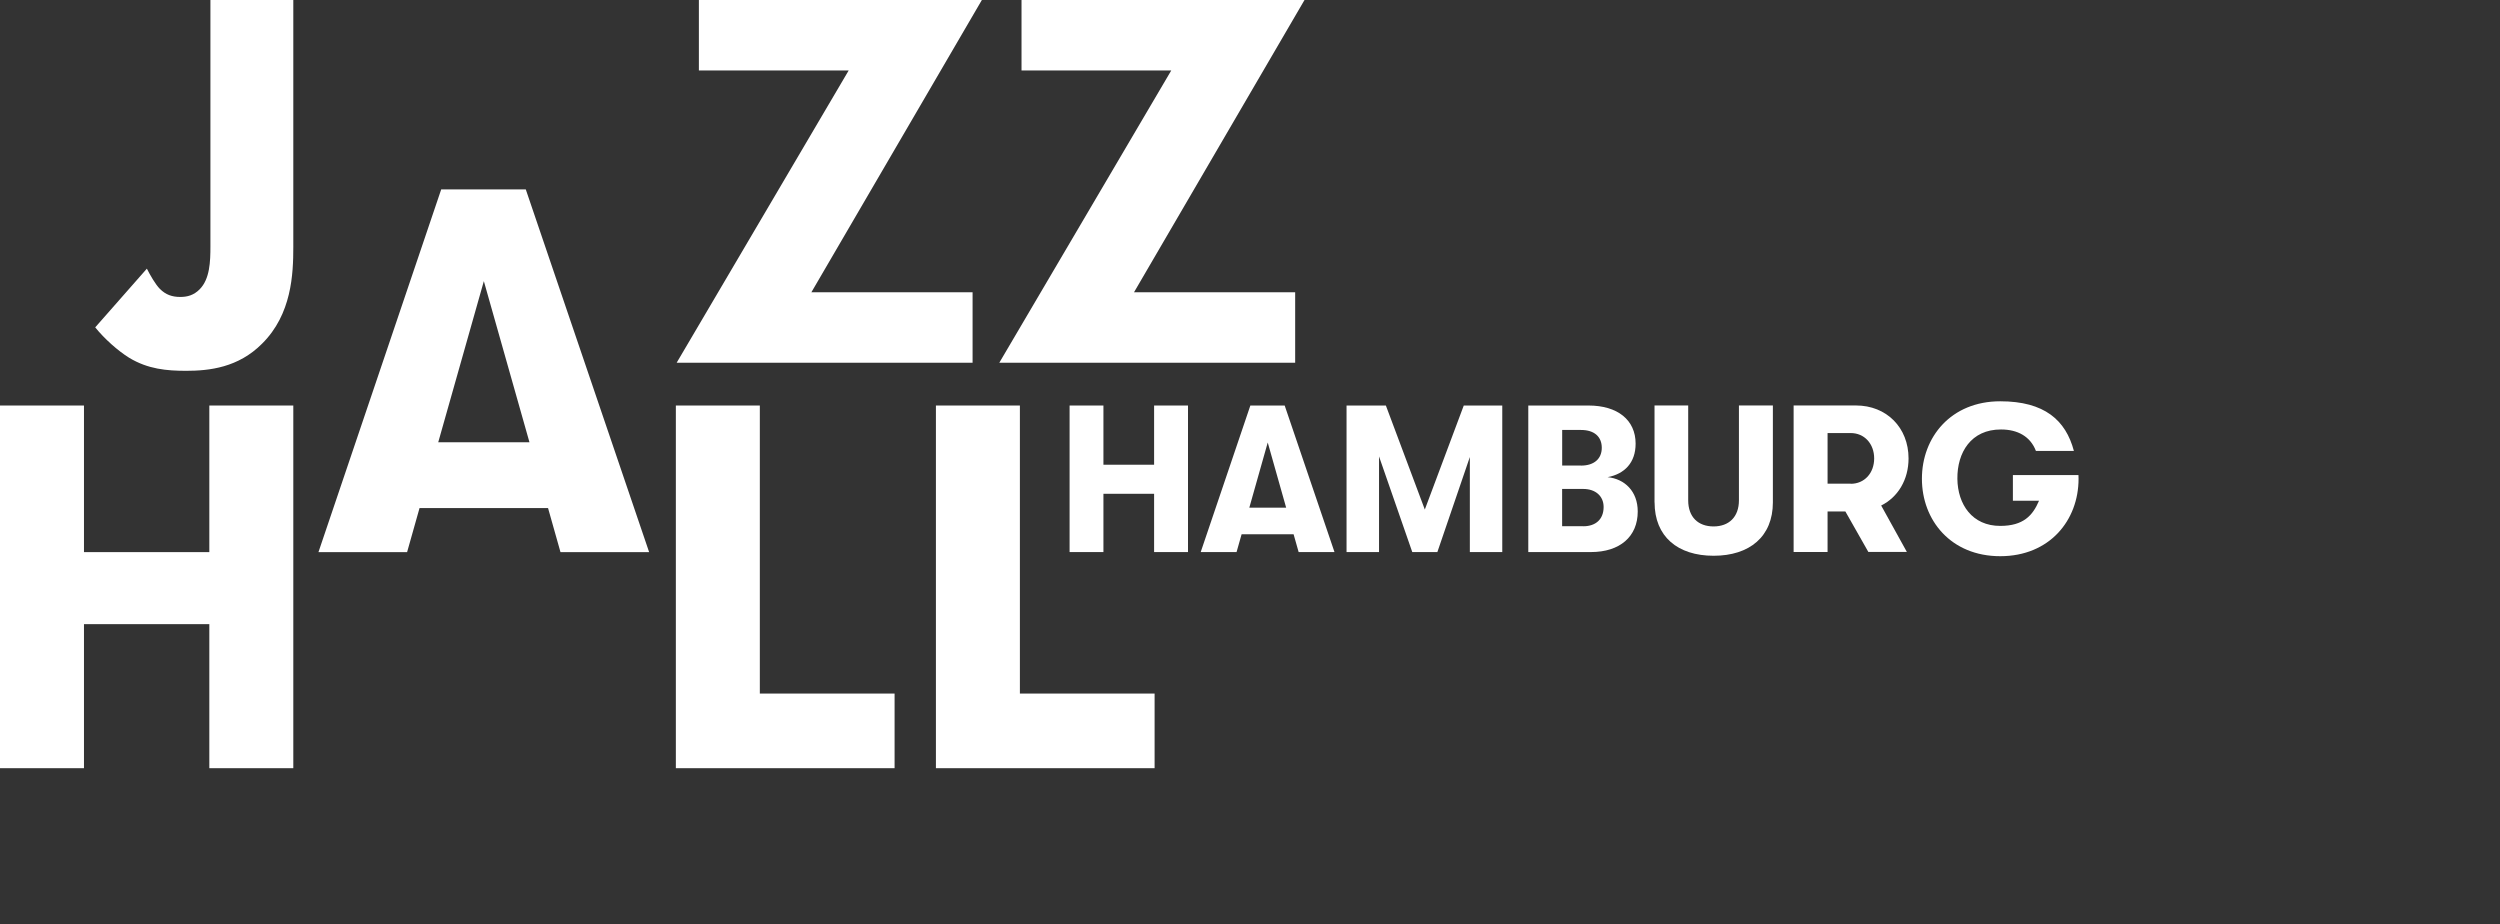
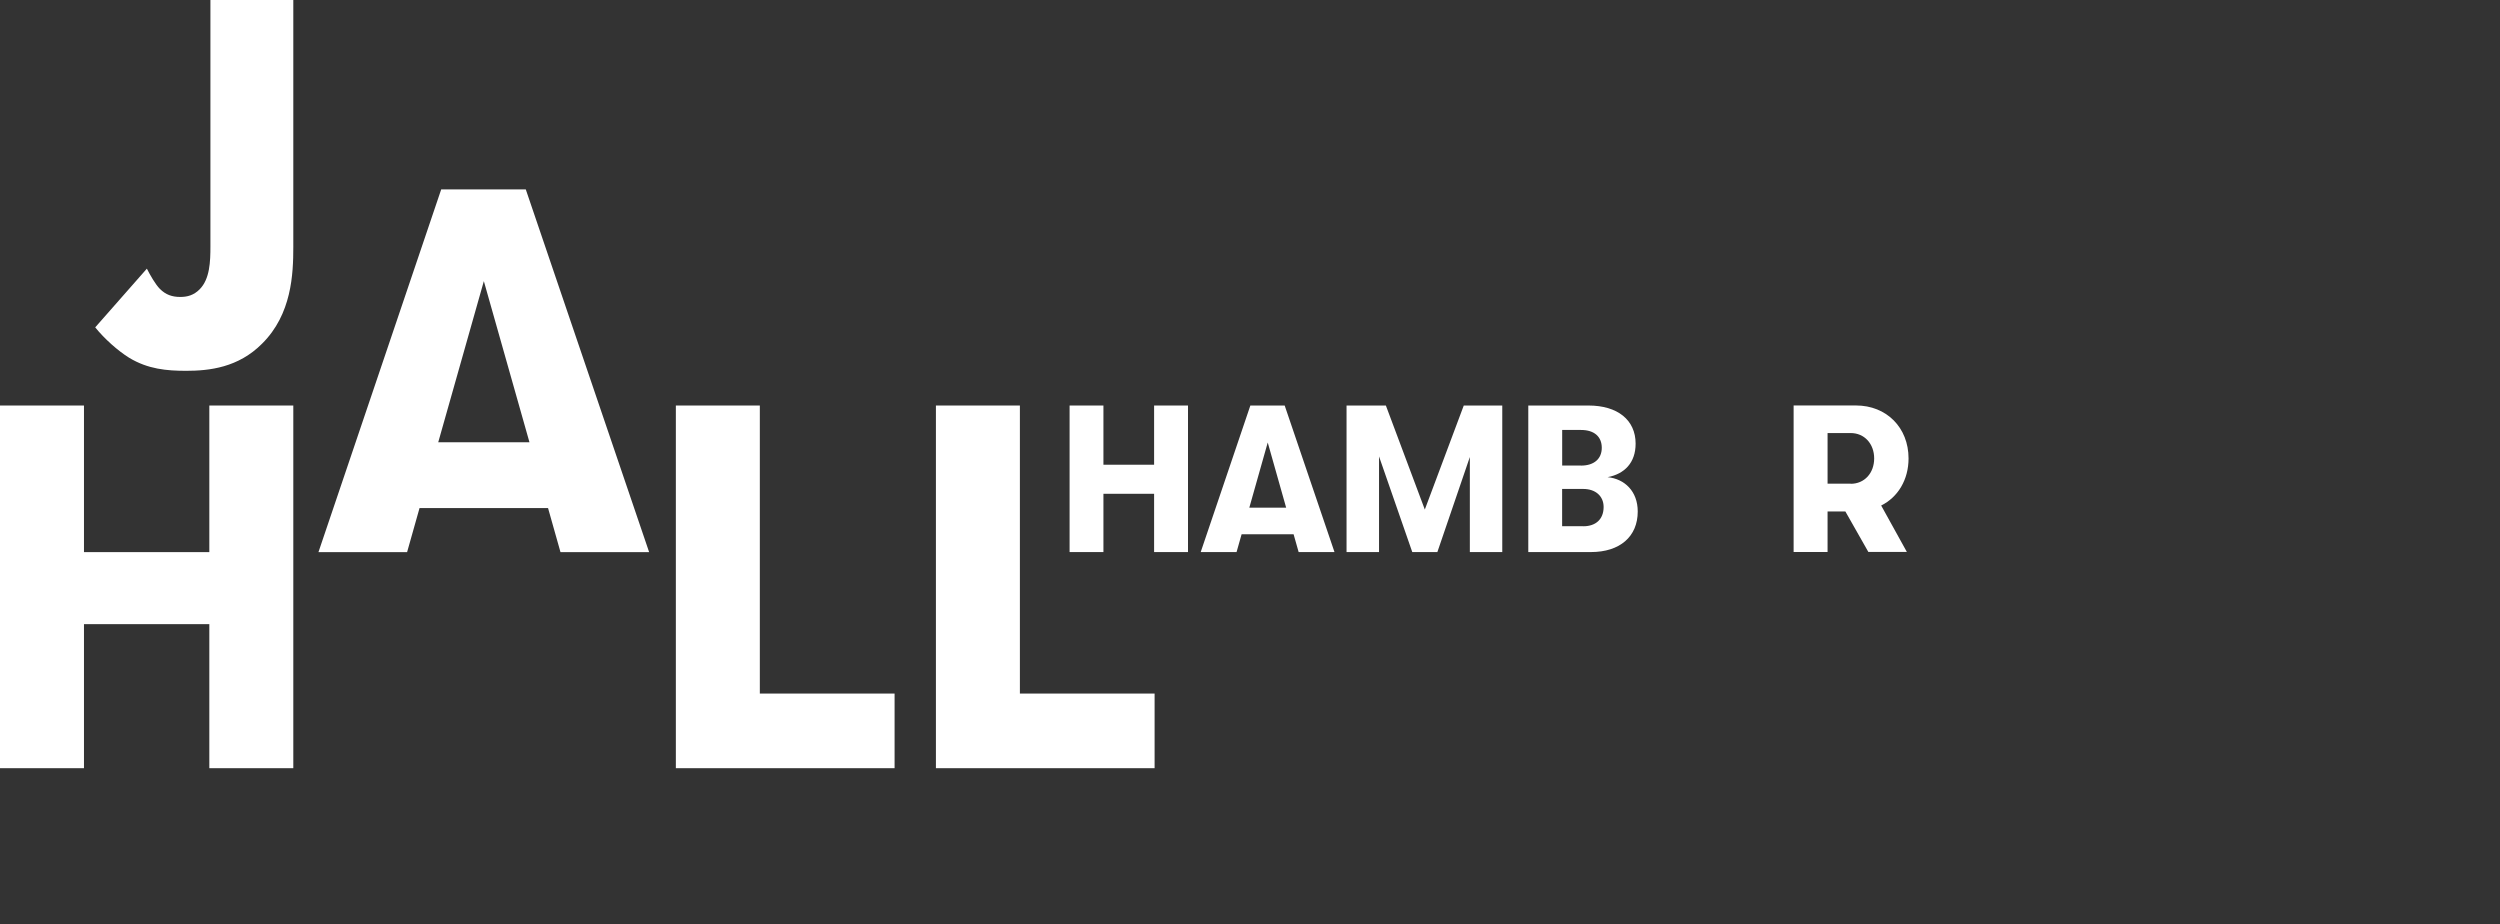
<svg xmlns="http://www.w3.org/2000/svg" id="Ebene_2" version="1.1" viewBox="0 0 460.27 170.11">
  <rect x="0" y="0" width="460.27" height="170.11" fill="#333333" stroke="none" />
  <defs>
    <style>
      .st0 {
        fill: #fff;
      }
    </style>
  </defs>
  <path class="st0" d="M97.48,81.43l-8.4-29.67-8.4,29.67h16.8ZM81.26,34.87h15.54l22.71,66.78h-16.32l-2.29-8.11h-23.66l-2.29,8.11h-16.32l22.6-66.78h0Z" />
-   <polygon class="st0" points="128.67 0 128.67 12.97 156.25 12.97 124.58 66.78 179.06 66.78 179.06 53.81 149.38 53.81 180.77 0 128.67 0" />
-   <polygon class="st0" points="188.07 0 188.07 12.97 215.64 12.97 183.98 66.78 238.45 66.78 238.45 53.81 208.78 53.81 240.17 0 188.07 0" />
  <polygon class="st0" points="38.54 74.66 38.54 101.65 15.46 101.65 15.46 74.66 0 74.66 0 141.43 15.46 141.43 15.46 114.91 38.54 114.91 38.54 141.43 54 141.43 54 74.66 38.54 74.66" />
  <polygon class="st0" points="124.43 74.66 124.43 141.43 164.7 141.43 164.7 127.69 139.89 127.69 139.89 74.66 124.43 74.66" />
  <polygon class="st0" points="172.31 74.66 172.31 141.43 212.57 141.43 212.57 127.69 187.77 127.69 187.77 74.66 172.31 74.66" />
  <polygon class="st0" points="196.92 74.66 203.15 74.66 203.15 85.56 212.48 85.56 212.48 74.66 218.72 74.66 218.72 101.64 212.48 101.64 212.48 90.91 203.15 90.91 203.15 101.64 196.92 101.64 196.92 74.66" />
  <path class="st0" d="M236.79,93.46l-3.39-11.99-3.39,11.99h6.79ZM230.23,74.66h6.29l9.17,26.98h-6.6l-.93-3.28h-9.57l-.93,3.28h-6.6l9.14-26.98h0Z" />
  <polygon class="st0" points="247.91 74.66 255.15 74.66 262.32 93.81 269.49 74.66 276.58 74.66 276.58 101.64 270.61 101.64 270.61 84.14 264.63 101.64 260.01 101.64 253.89 84.03 253.89 101.64 247.91 101.64 247.91 74.66" />
-   <path class="st0" d="M291.5,96.89c2.31,0,3.74-1.31,3.74-3.55,0-2.01-1.5-3.32-3.74-3.32h-3.9v6.86h3.9ZM291.08,85.72c2.38,0,3.82-1.23,3.82-3.28s-1.39-3.28-3.82-3.28h-3.47v6.55h3.47ZM281.36,74.66h11.1c5.35,0,8.67,2.66,8.67,7.02,0,3.51-2.04,5.58-5.16,6.17,3.12.31,5.55,2.58,5.55,6.32,0,4.62-3.28,7.47-8.63,7.47h-11.52v-26.98h0Z" />
-   <path class="st0" d="M304.61,92.49v-17.84h6.2v17.46c0,3.09,1.84,4.81,4.67,4.81s4.67-1.74,4.67-4.81v-17.46h6.25v17.84c0,6.29-4.28,9.83-10.91,9.83s-10.87-3.54-10.87-9.83" />
+   <path class="st0" d="M291.5,96.89c2.31,0,3.74-1.31,3.74-3.55,0-2.01-1.5-3.32-3.74-3.32h-3.9v6.86h3.9M291.08,85.72c2.38,0,3.82-1.23,3.82-3.28s-1.39-3.28-3.82-3.28h-3.47v6.55h3.47ZM281.36,74.66h11.1c5.35,0,8.67,2.66,8.67,7.02,0,3.51-2.04,5.58-5.16,6.17,3.12.31,5.55,2.58,5.55,6.32,0,4.62-3.28,7.47-8.63,7.47h-11.52v-26.98h0Z" />
  <path class="st0" d="M340.74,89.07c2.51,0,4.31-1.96,4.31-4.67s-1.81-4.67-4.31-4.67h-4.27v9.32h4.27ZM339.75,94.16h-3.28v7.47h-6.25v-26.98h11.48c5.63,0,9.68,4.08,9.68,9.75,0,3.93-1.96,7.14-5.04,8.67l4.73,8.55h-7.09l-4.24-7.47h0Z" />
-   <path class="st0" d="M382.66,87.47c0,.22.02.45.02.67,0,7.68-5.35,14.26-14.42,14.26s-14.42-6.6-14.42-14.26,5.35-14.26,14.42-14.26c8.13,0,12.06,3.47,13.56,9.14h-6.99c-1.03-2.68-3.38-3.95-6.42-3.95-5.53-.02-8.09,4.25-8.04,9.08.05,4.71,2.74,8.69,7.9,8.67,4.24,0,5.97-1.9,7.13-4.63h-4.81v-4.73h12.09,0Z" />
  <path class="st0" d="M38.74,0v45.35c0,2.81-.1,6.01-1.98,7.91-1.09,1.1-2.28,1.41-3.57,1.41-1.49,0-2.68-.4-3.77-1.5-.79-.8-1.78-2.51-2.38-3.71l-9.51,10.81c1.69,2.1,4.17,4.31,6.25,5.6,3.47,2.1,6.93,2.4,10.5,2.4,4.26,0,9.61-.6,13.97-5,5.46-5.4,5.75-12.82,5.75-17.82V0h-15.26Z" />
</svg>